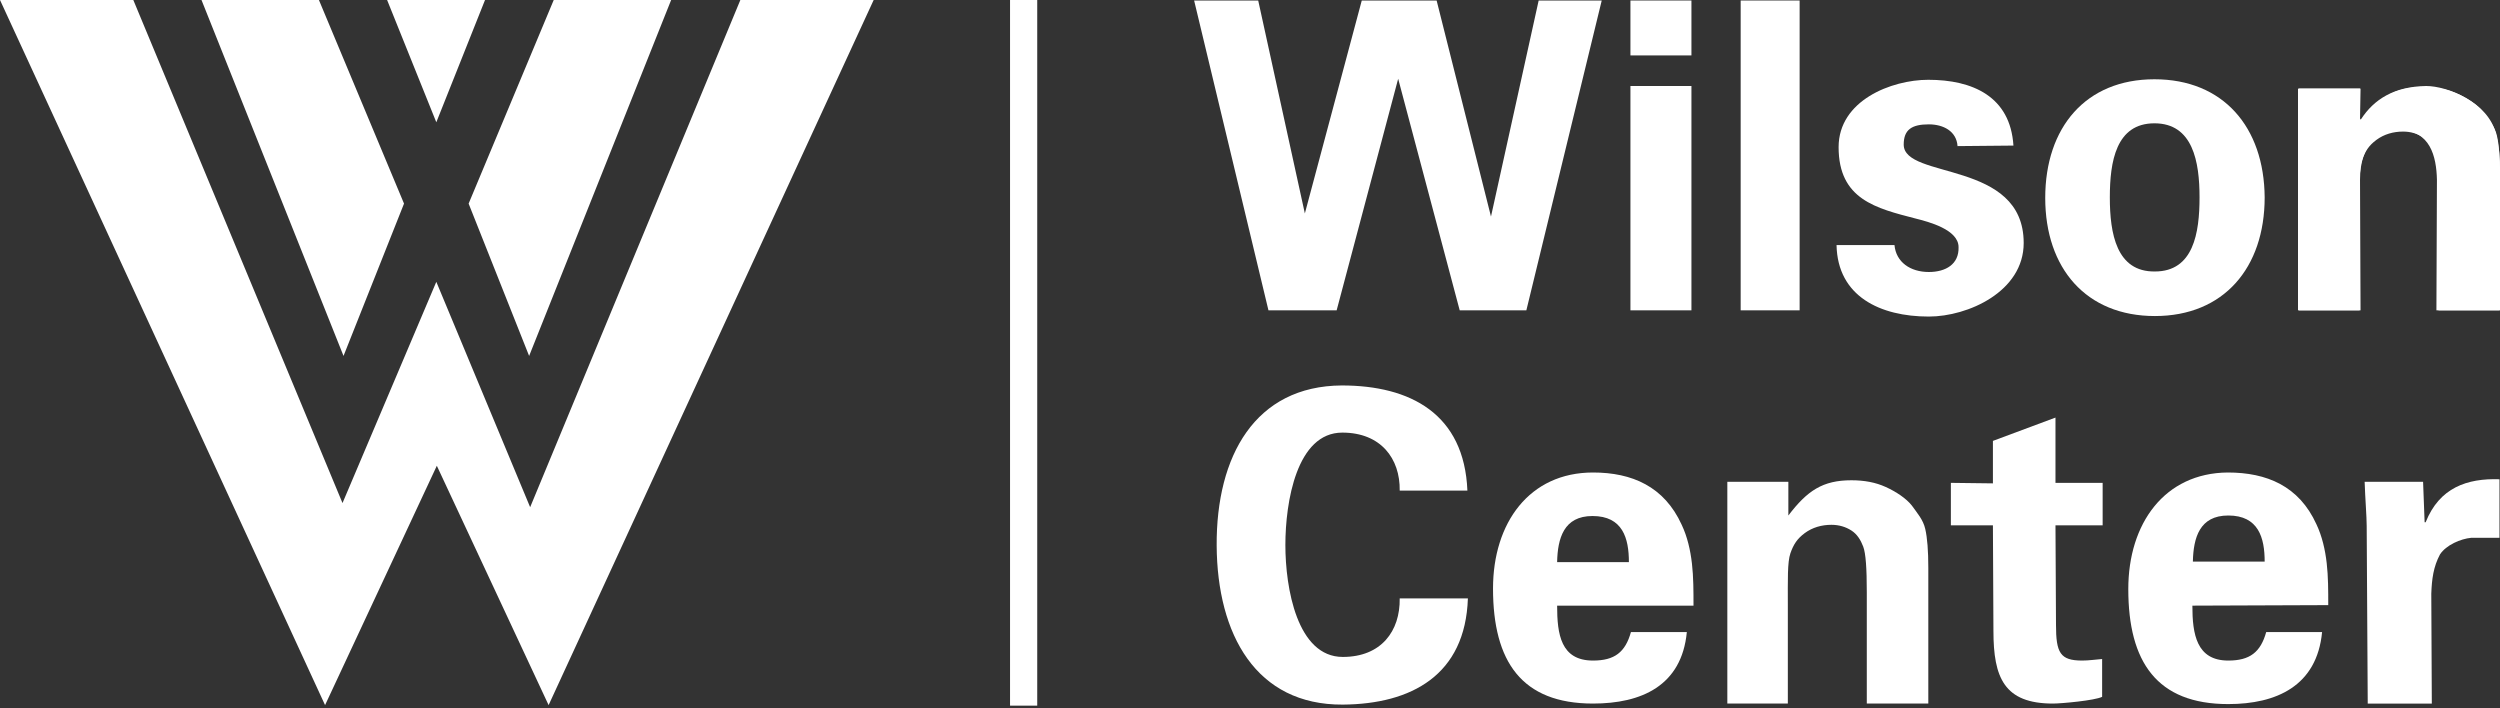
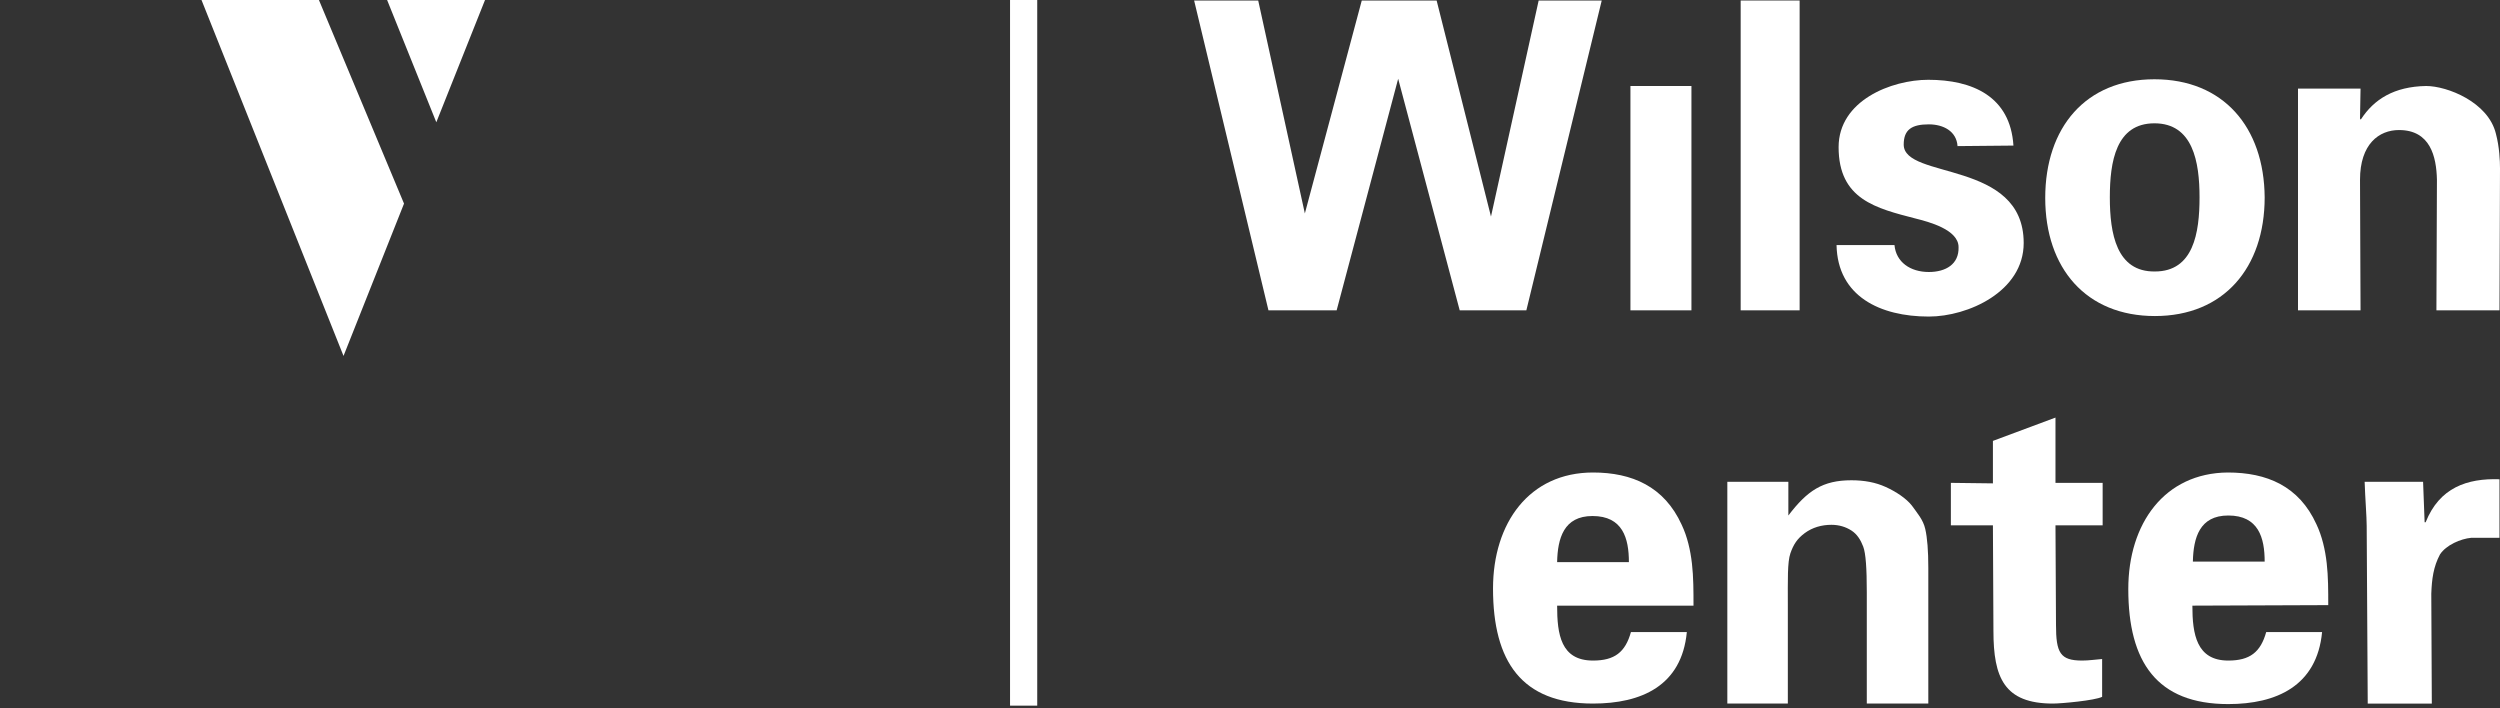
<svg xmlns="http://www.w3.org/2000/svg" width="120" height="34" viewBox="0 0 120 34" fill="none">
  <rect x="0" y="0" width="120" height="34" fill="#333333" stroke="none" />
  <path d="M93.962 7.013C93.913 6.292 93.273 5.969 92.584 5.969C91.772 5.969 91.378 6.217 91.378 6.939C91.378 8.63 97.137 7.66 97.137 11.664C97.137 14.001 94.454 15.195 92.584 15.195C90.246 15.195 88.203 14.225 88.154 11.763H90.935C91.009 12.584 91.698 13.056 92.584 13.056C93.396 13.056 94.036 12.683 94.011 11.863C94.011 11.017 92.559 10.644 91.969 10.495C90.049 9.997 88.253 9.575 88.253 7.063C88.253 4.825 90.787 3.83 92.559 3.83C94.676 3.83 96.497 4.626 96.645 6.988L93.962 7.013Z" fill="white" />
  <path d="M103.437 13.031C105.283 13.031 105.578 11.191 105.578 9.475C105.578 7.759 105.258 5.919 103.413 5.919C101.567 5.919 101.272 7.759 101.272 9.475C101.272 11.216 101.591 13.056 103.437 13.031ZM103.437 15.17C100.139 15.17 98.171 12.882 98.171 9.5C98.171 6.117 100.115 3.805 103.413 3.805C106.71 3.805 108.679 6.093 108.704 9.475C108.704 12.857 106.735 15.17 103.437 15.17Z" fill="white" />
  <path d="M113.281 5.67C113.281 5.67 113.281 5.769 113.331 5.72C113.946 4.775 114.906 4.153 116.456 4.128C117.465 4.128 119.434 4.899 119.803 6.416C119.975 7.062 120 7.734 120 8.082L119.975 14.896H116.948L116.973 8.629C116.948 7.51 116.653 6.242 115.152 6.242C114.192 6.242 113.281 6.913 113.281 8.629C113.281 9.425 113.306 14.896 113.306 14.896H110.304V4.252H113.306L113.281 5.67Z" fill="white" />
-   <path d="M67.186 23.55C67.211 22.008 66.276 20.765 64.43 20.765C62.239 20.765 61.698 24.097 61.698 26.162C61.698 28.226 62.264 31.533 64.454 31.533C66.3 31.533 67.211 30.29 67.186 28.723H70.459C70.336 32.404 67.752 33.796 64.454 33.821C60.295 33.846 58.425 30.464 58.4 26.186C58.376 21.884 60.246 18.527 64.405 18.502C67.703 18.502 70.287 19.87 70.435 23.55H67.186Z" fill="white" />
  <path d="M78.187 26.982C78.187 25.838 77.892 24.769 76.44 24.769C75.061 24.769 74.766 25.838 74.742 26.982H78.187ZM74.742 29.071C74.742 30.439 74.914 31.707 76.464 31.707C77.498 31.707 78.015 31.309 78.285 30.339H80.968C80.722 32.925 78.778 33.771 76.464 33.771C73.043 33.771 71.665 31.757 71.665 28.25C71.665 25.092 73.413 22.68 76.464 22.68C78.335 22.68 79.885 23.351 80.722 25.191C80.993 25.763 81.14 26.41 81.214 27.057C81.288 27.703 81.288 28.375 81.288 29.071H74.742Z" fill="white" />
  <path d="M95.66 23.202V21.163L98.663 20.044V23.177H100.927V25.217H98.663L98.688 29.991C98.688 31.334 98.884 31.707 99.943 31.707C100.263 31.707 100.582 31.658 100.902 31.633V33.448C100.558 33.622 98.958 33.771 98.54 33.771C96.202 33.771 95.685 32.528 95.685 30.29L95.66 25.217H93.642V23.177L95.66 23.202Z" fill="white" />
  <path d="M108.704 26.957C108.704 25.813 108.409 24.744 106.957 24.744C105.578 24.744 105.283 25.813 105.258 26.957H108.704ZM105.234 29.071C105.234 30.439 105.431 31.707 106.957 31.707C107.99 31.707 108.507 31.309 108.778 30.339H111.46C111.214 32.925 109.27 33.796 106.957 33.796C103.536 33.796 102.158 31.782 102.158 28.275C102.158 25.117 103.905 22.705 106.932 22.68C108.802 22.68 110.353 23.326 111.189 25.166C111.46 25.738 111.608 26.385 111.682 27.032C111.756 27.678 111.756 28.35 111.756 29.046L105.234 29.071Z" fill="white" />
  <path d="M116.308 23.128L116.382 25.068H116.431C117.096 23.401 118.425 22.954 119.975 23.004V25.814H118.622C118.105 25.863 117.416 26.162 117.121 26.61C116.801 27.206 116.727 27.803 116.702 28.5L116.727 33.772H113.651L113.601 25.242C113.601 24.794 113.527 23.899 113.503 23.128H116.308Z" fill="white" />
  <path d="M49.787 0H48.482V33.871H49.787V0Z" fill="white" />
-   <path d="M81.189 0.024H78.261V2.66H81.189V0.024Z" fill="white" />
  <path d="M81.189 4.128H78.261V14.896H81.189V4.128Z" fill="white" />
  <path d="M86.382 0.024H83.552V14.896H86.382V0.024Z" fill="white" />
  <path d="M60.886 14.896L57.318 0.024H60.394L62.633 10.245L65.365 0.024H68.958L71.567 10.395L73.856 0.024H76.883L73.265 14.896H70.066L67.112 3.78L64.159 14.896H60.886Z" fill="white" />
-   <path d="M120 14.896H117.047V9.549C117.047 8.405 116.998 7.684 116.874 7.361C116.751 7.038 116.579 6.764 116.308 6.59C116.038 6.416 115.718 6.316 115.349 6.316C114.881 6.316 114.438 6.441 114.069 6.714C113.7 6.988 113.527 7.261 113.38 7.684C113.232 8.107 113.257 8.977 113.257 10.146V14.896H110.353V4.252H113.281V5.869C114.192 4.675 114.93 4.178 116.308 4.178C116.924 4.178 117.465 4.277 117.957 4.501C118.45 4.725 118.942 5.048 119.212 5.396C119.459 5.744 119.754 6.068 119.852 6.515C119.951 6.938 120 7.56 120 8.381V14.896Z" fill="white" />
  <path d="M92.559 33.771H89.606V28.424C89.606 27.28 89.557 26.559 89.434 26.236C89.311 25.913 89.139 25.639 88.868 25.465C88.597 25.291 88.277 25.191 87.908 25.191C87.441 25.191 86.998 25.316 86.628 25.589C86.259 25.863 86.087 26.136 85.939 26.559C85.792 26.982 85.816 27.852 85.816 29.021V33.771H82.912V23.127H85.841V24.744C86.751 23.55 87.49 23.053 88.868 23.053C89.483 23.053 90.025 23.152 90.517 23.376C91.009 23.6 91.501 23.923 91.772 24.271C92.018 24.619 92.313 24.943 92.412 25.39C92.51 25.813 92.559 26.435 92.559 27.256V33.771Z" fill="white" />
-   <path d="M0 0L15.603 33.846L20.968 22.357L26.333 33.846L41.936 0H35.537L25.447 24.346L20.943 13.528L16.44 24.147L6.399 0H0Z" fill="white" />
  <path d="M16.489 17.085L9.672 0H15.308L19.393 9.773L16.489 17.085Z" fill="white" />
-   <path d="M25.398 17.085L32.215 0H26.579L22.494 9.773L25.398 17.085Z" fill="white" />
  <path d="M20.943 5.869L18.581 0H23.281L20.943 5.869Z" fill="white" />
</svg>